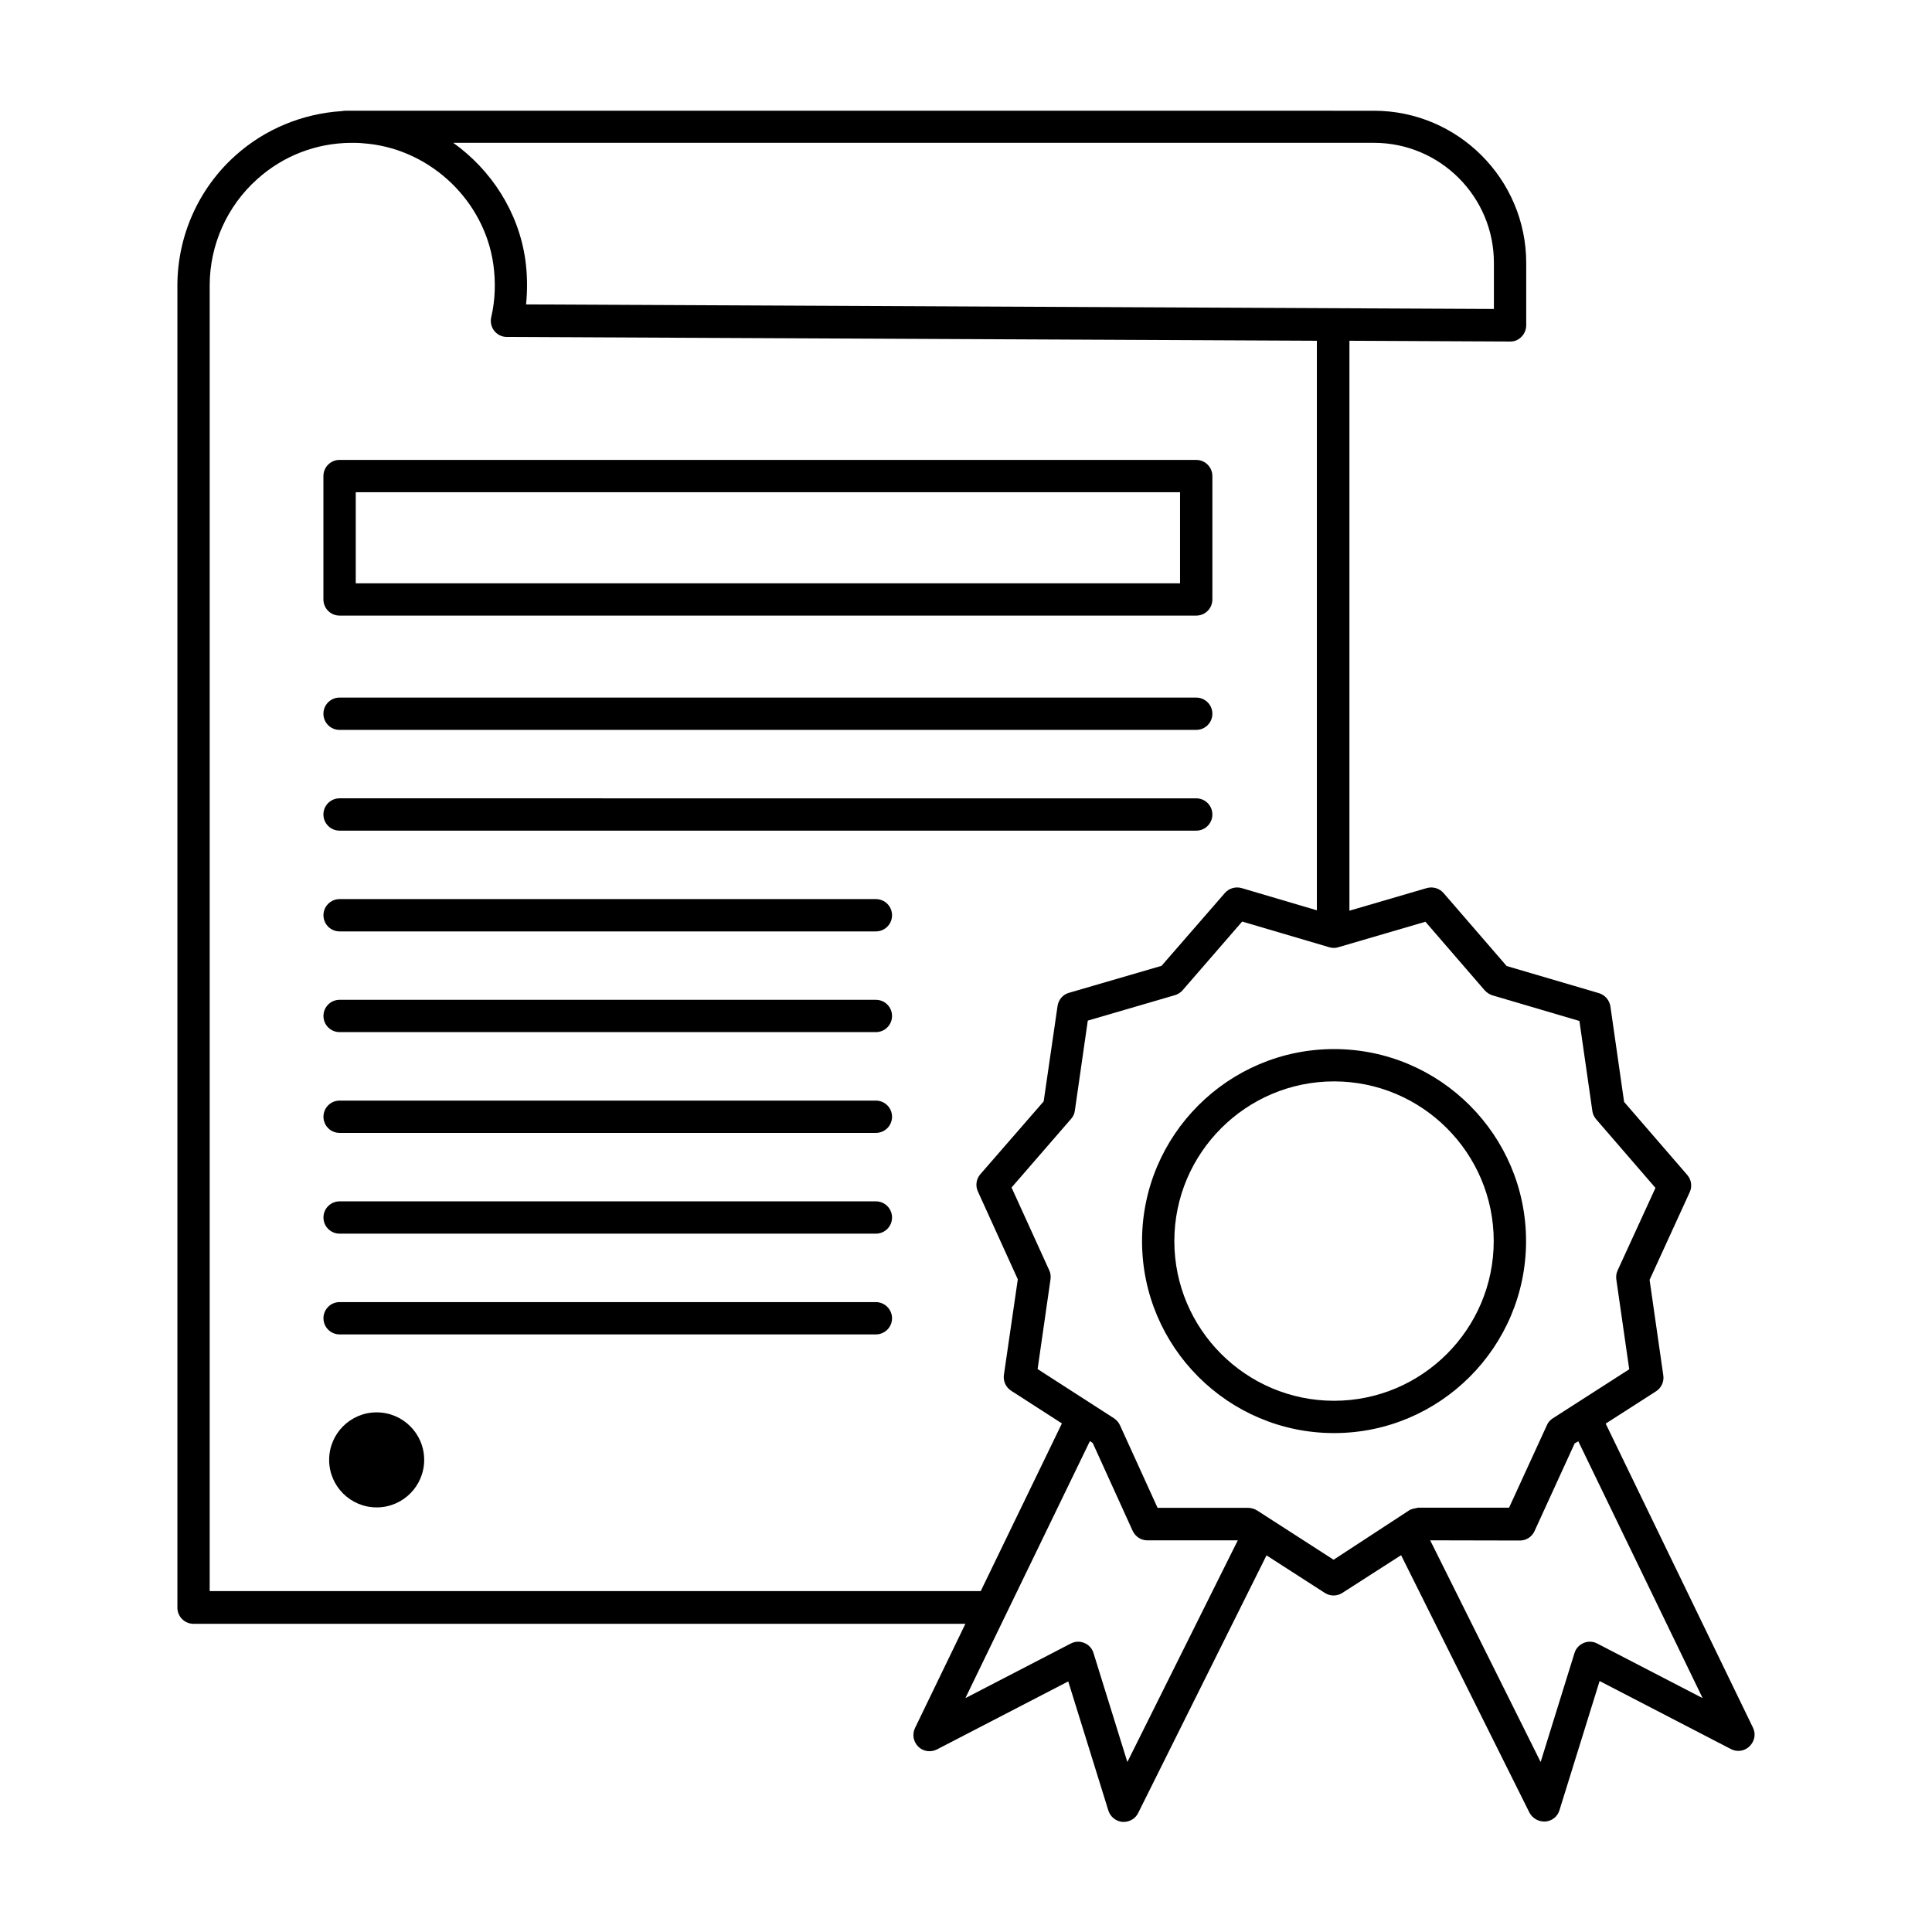
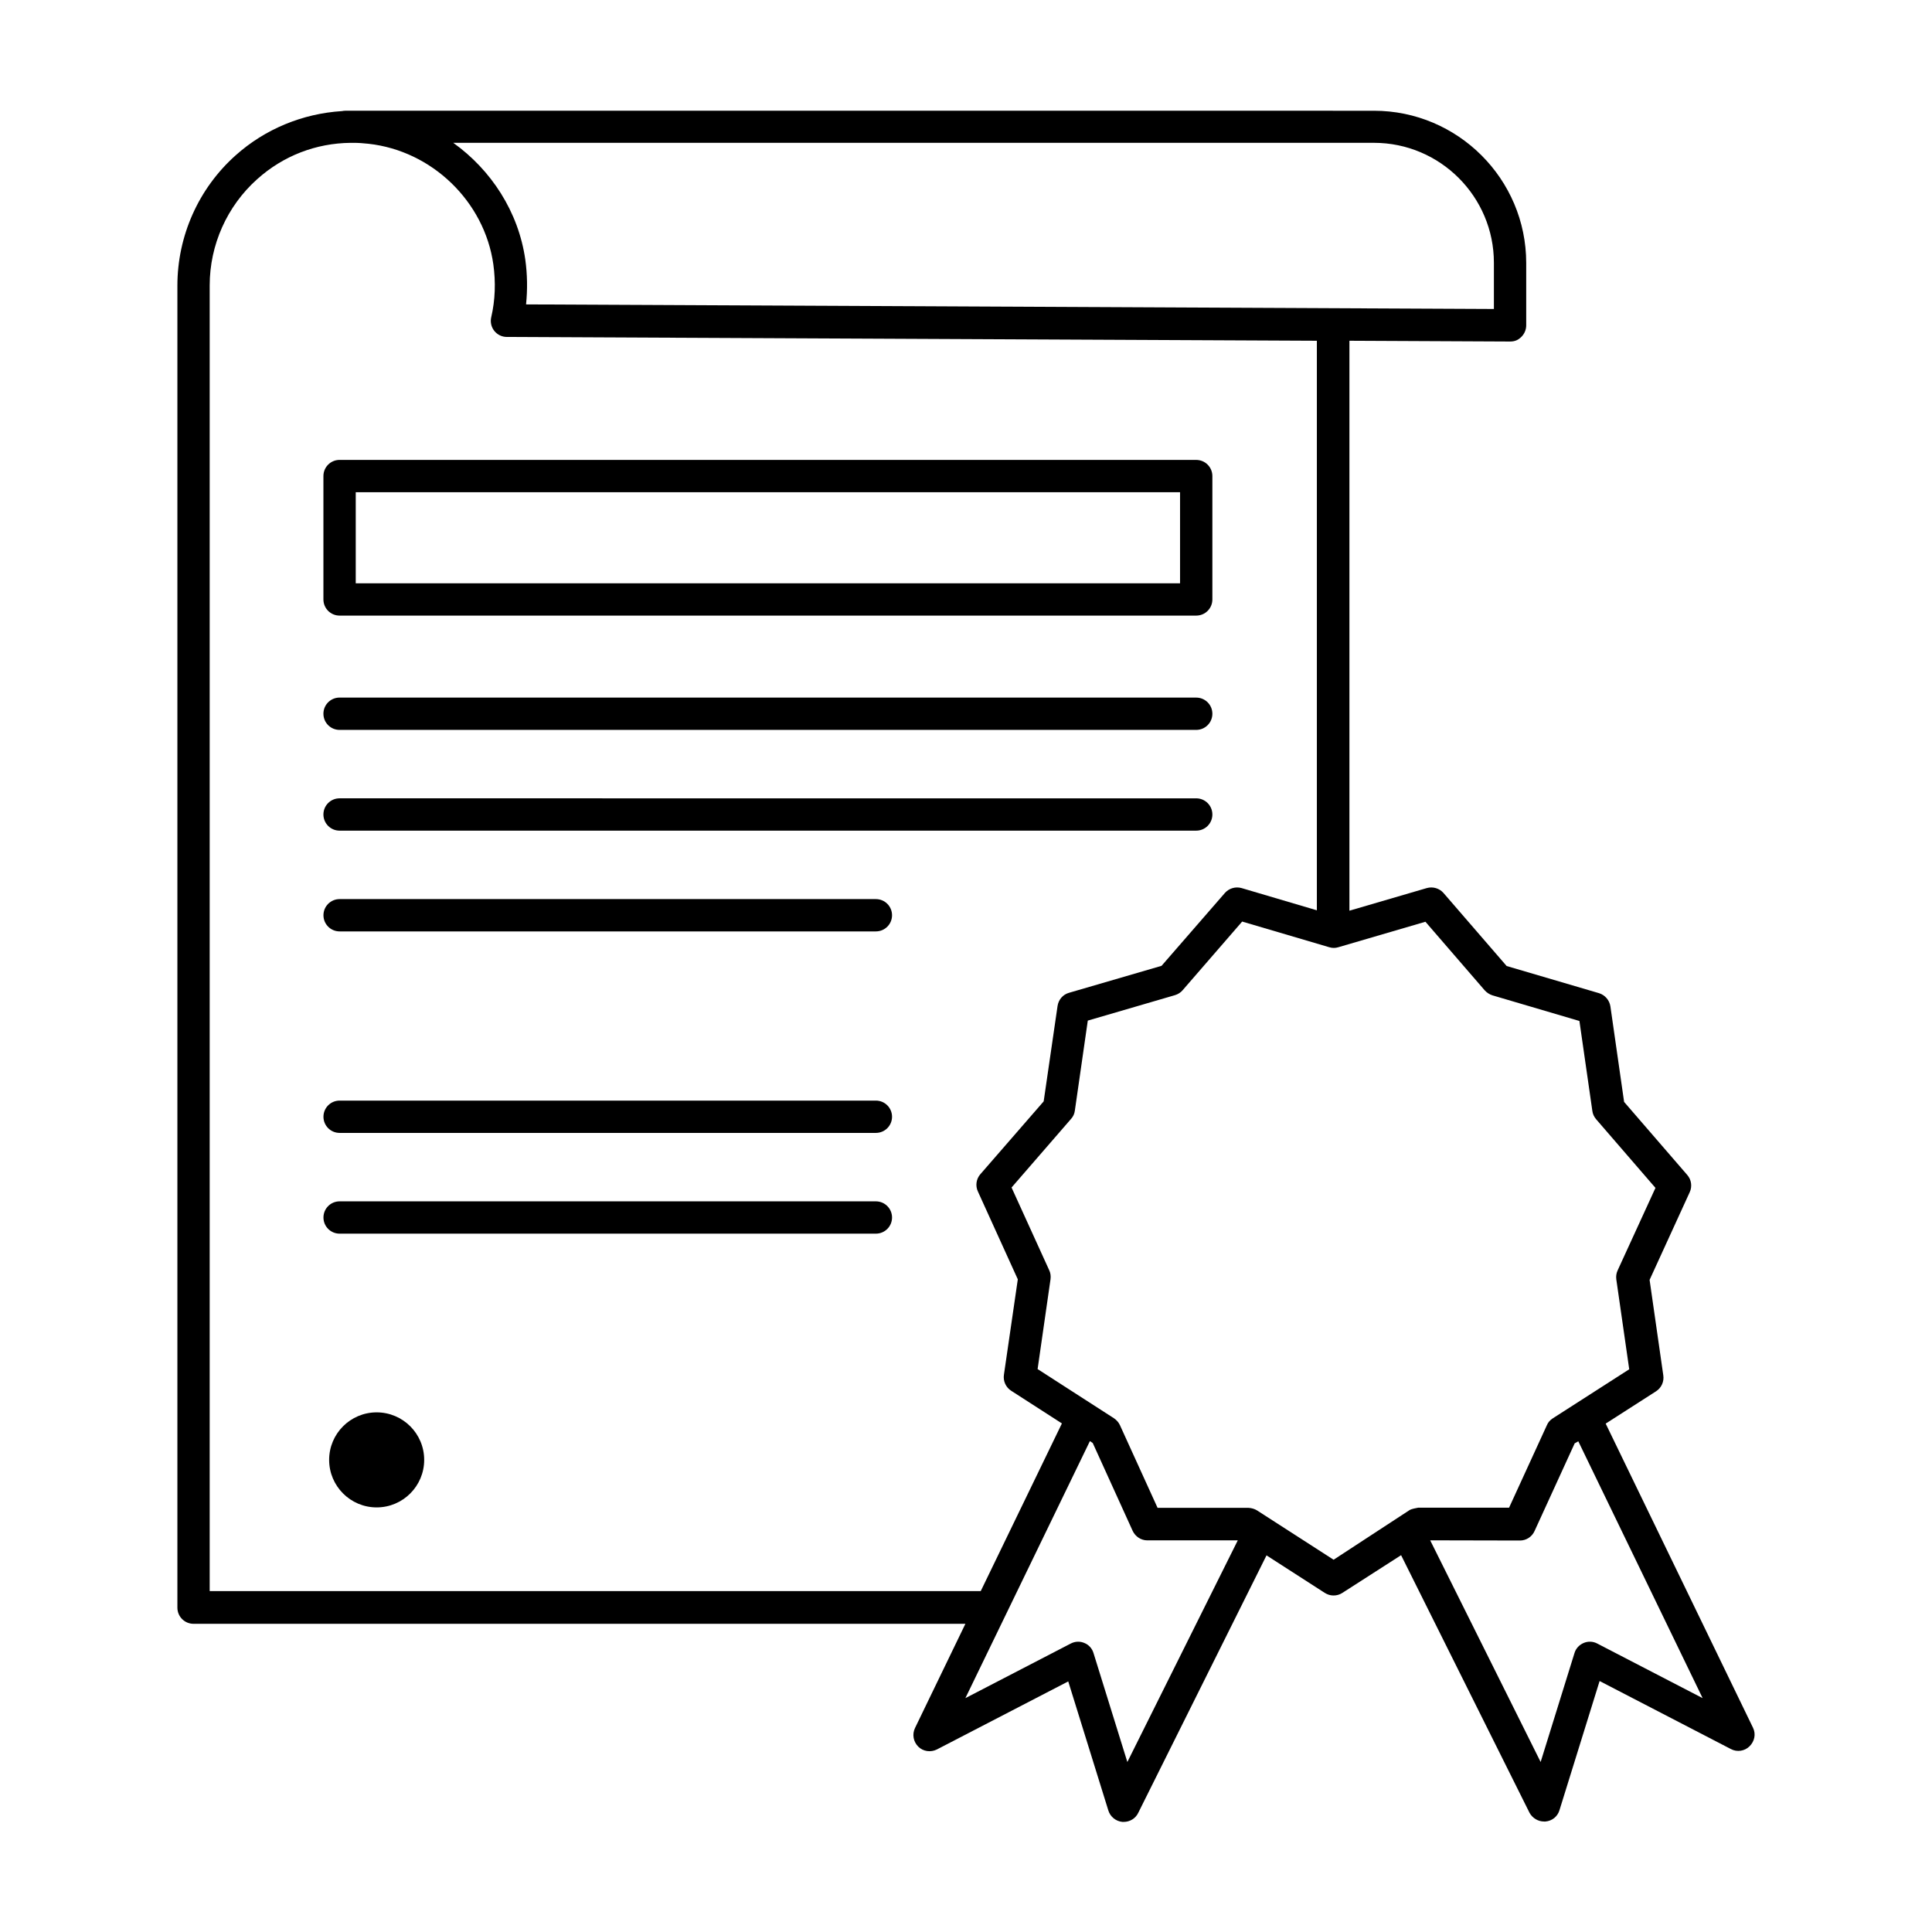
<svg xmlns="http://www.w3.org/2000/svg" fill="#000000" width="800px" height="800px" version="1.1" viewBox="144 144 512 512">
  <g>
-     <path d="m548.42 472.9c0-28.062-22.824-50.883-50.883-50.883-28.062 0-50.883 22.824-50.883 50.883 0 28.062 22.824 50.883 50.883 50.883 28.059 0.004 50.883-22.82 50.883-50.883zm-50.887 42.32c-23.328 0-42.32-18.992-42.32-42.32 0-23.328 18.992-42.32 42.32-42.32s42.32 18.992 42.32 42.32c0 23.328-18.992 42.32-42.32 42.32z" />
    <path d="m608.57 601.88-39.047-80.609 13.352-8.566c1.41-0.906 2.168-2.57 1.914-4.231l-3.629-25.293 10.629-23.227c0.707-1.512 0.453-3.324-0.656-4.586l-16.727-19.348-3.629-25.293c-0.25-1.664-1.41-3.023-3.023-3.527l-24.477-7.195-16.727-19.348c-1.109-1.258-2.82-1.762-4.434-1.309l-20.504 5.996v-151.04l42.57 0.203c1.359 0 2.215-0.453 3.023-1.258 0.805-0.805 1.258-1.914 1.258-3.023v-16.523c0-22.27-18.137-40.355-40.355-40.355l-272.61-0.004c-0.301 0-0.605 0.051-0.906 0.102-10.379 0.656-20.355 4.734-28.164 11.738-9.824 8.766-15.418 21.363-15.418 34.512v350.35c0 2.367 1.914 4.281 4.281 4.281h204.55l-13.352 27.609c-0.805 1.664-0.453 3.629 0.855 4.938 1.309 1.309 3.324 1.562 4.938 0.754l34.812-18.035 10.629 34.207c0.504 1.664 2.016 2.871 3.727 3.023h0.352c1.613 0 3.125-0.906 3.828-2.367l34.008-68.266 15.418 9.926c0.707 0.453 1.512 0.707 2.316 0.707s1.613-0.203 2.316-0.656l15.617-10.027 34.059 68.316c0.766 1.359 2.227 2.266 3.84 2.266h0.352c1.762-0.152 3.223-1.309 3.727-3.023l10.629-34.207 34.812 18.035c1.613 0.855 3.629 0.555 4.938-0.754 1.316-1.309 1.719-3.223 0.91-4.887zm-100.46-420.03c17.531 0 31.789 14.258 31.789 31.789v12.242l-256.49-1.211c0.402-3.93 0.352-7.91-0.203-11.891-1.812-12.645-9.02-23.73-19.094-30.934zm-308.54 383.86v-346.07c0-10.73 4.586-21.008 12.594-28.164 6.902-6.195 15.566-9.523 24.738-9.621h0.805c1.309 0 2.621 0.102 3.981 0.25 16.777 1.863 30.684 15.266 33.051 31.941 0.656 4.734 0.504 9.473-0.555 14.008-0.301 1.258 0 2.621 0.805 3.629 0.805 1.008 2.016 1.613 3.324 1.613l214.67 1.008v150.94l-19.949-5.894c-1.613-0.453-3.324 0.051-4.434 1.309l-16.777 19.297-24.535 7.152c-1.613 0.453-2.769 1.812-3.023 3.477l-3.68 25.293-16.777 19.297c-1.109 1.258-1.359 3.074-0.656 4.586l10.578 23.277-3.68 25.293c-0.25 1.664 0.504 3.324 1.914 4.231l13.453 8.664-21.512 44.438-204.34-0.004zm243.19 45.242-8.969-28.867c-0.352-1.211-1.258-2.215-2.418-2.672-1.16-0.504-2.469-0.453-3.629 0.152l-27.91 14.461 33-68.113 0.754 0.504 10.578 23.277c0.707 1.512 2.215 2.519 3.879 2.519h23.98zm54.66-53.605-20.254-13.047c-0.707-0.453-1.512-0.656-2.316-0.707h-24.082l-9.977-21.914c-0.352-0.754-0.906-1.359-1.562-1.812l-20.254-13.047 3.426-23.832c0.102-0.805 0-1.664-0.352-2.367l-9.977-21.914 15.77-18.188c0.555-0.605 0.906-1.359 1.008-2.215l3.426-23.832 23.125-6.75c0.805-0.25 1.512-0.707 2.016-1.309l15.77-18.188 23.074 6.801c0.805 0.25 1.613 0.25 2.418 0l23.074-6.75 15.719 18.188c0.555 0.605 1.258 1.059 2.016 1.309l23.074 6.801 3.426 23.832c0.102 0.805 0.453 1.562 1.008 2.215l15.719 18.188-10.027 21.867c-0.352 0.754-0.453 1.562-0.352 2.367l3.426 23.832-20.254 13c-0.707 0.453-1.258 1.059-1.562 1.812l-10.027 21.867h-24.082c-0.656 0.152-1.613 0.25-2.316 0.656zm69.879 22.215c-1.109-0.605-2.469-0.656-3.629-0.152s-2.066 1.461-2.418 2.672l-8.969 28.867-29.27-58.746 23.781 0.051c1.664 0 3.176-0.957 3.879-2.519l10.629-23.227 0.961-0.551 32.949 68.066z" />
    <path d="m233.99 307.14h227.02c2.367 0 4.281-1.914 4.281-4.281v-32.695c0-2.367-1.914-4.281-4.281-4.281l-227.02-0.004c-2.367 0-4.281 1.914-4.281 4.281v32.695c0 2.371 1.914 4.285 4.281 4.285zm4.285-32.695h218.45v24.133h-218.45z" />
    <path d="m233.99 337.43h227.02c2.367 0 4.281-1.914 4.281-4.281 0-2.367-1.914-4.281-4.281-4.281l-227.02-0.004c-2.367 0-4.281 1.914-4.281 4.281 0 2.371 1.914 4.285 4.281 4.285z" />
    <path d="m233.99 364.13h227.02c2.367 0 4.281-1.914 4.281-4.281 0-2.367-1.914-4.281-4.281-4.281l-227.02-0.004c-2.367 0-4.281 1.914-4.281 4.281s1.914 4.285 4.281 4.285z" />
    <path d="m376.12 382.27h-142.12c-2.367 0-4.281 1.914-4.281 4.281s1.914 4.281 4.281 4.281h142.12c2.367 0 4.281-1.914 4.281-4.281s-1.914-4.281-4.281-4.281z" />
-     <path d="m376.12 408.96h-142.12c-2.367 0-4.281 1.914-4.281 4.281 0 2.367 1.914 4.281 4.281 4.281h142.12c2.367 0 4.281-1.914 4.281-4.281 0-2.367-1.914-4.281-4.281-4.281z" />
    <path d="m376.12 435.67h-142.12c-2.367 0-4.281 1.914-4.281 4.281 0 2.367 1.914 4.281 4.281 4.281h142.12c2.367 0 4.281-1.914 4.281-4.281 0-2.367-1.914-4.281-4.281-4.281z" />
    <path d="m376.12 462.37h-142.12c-2.367 0-4.281 1.914-4.281 4.281 0 2.367 1.914 4.281 4.281 4.281h142.12c2.367 0 4.281-1.914 4.281-4.281 0-2.367-1.914-4.281-4.281-4.281z" />
-     <path d="m376.12 489.07h-142.12c-2.367 0-4.281 1.914-4.281 4.281 0 2.367 1.914 4.281 4.281 4.281h142.12c2.367 0 4.281-1.914 4.281-4.281 0-2.316-1.914-4.281-4.281-4.281z" />
    <path d="m243.82 518.29c-6.953 0-12.594 5.644-12.594 12.594 0 6.953 5.644 12.594 12.594 12.594 6.953 0 12.594-5.644 12.594-12.594 0.004-6.949-5.641-12.594-12.594-12.594z" />
  </g>
</svg>